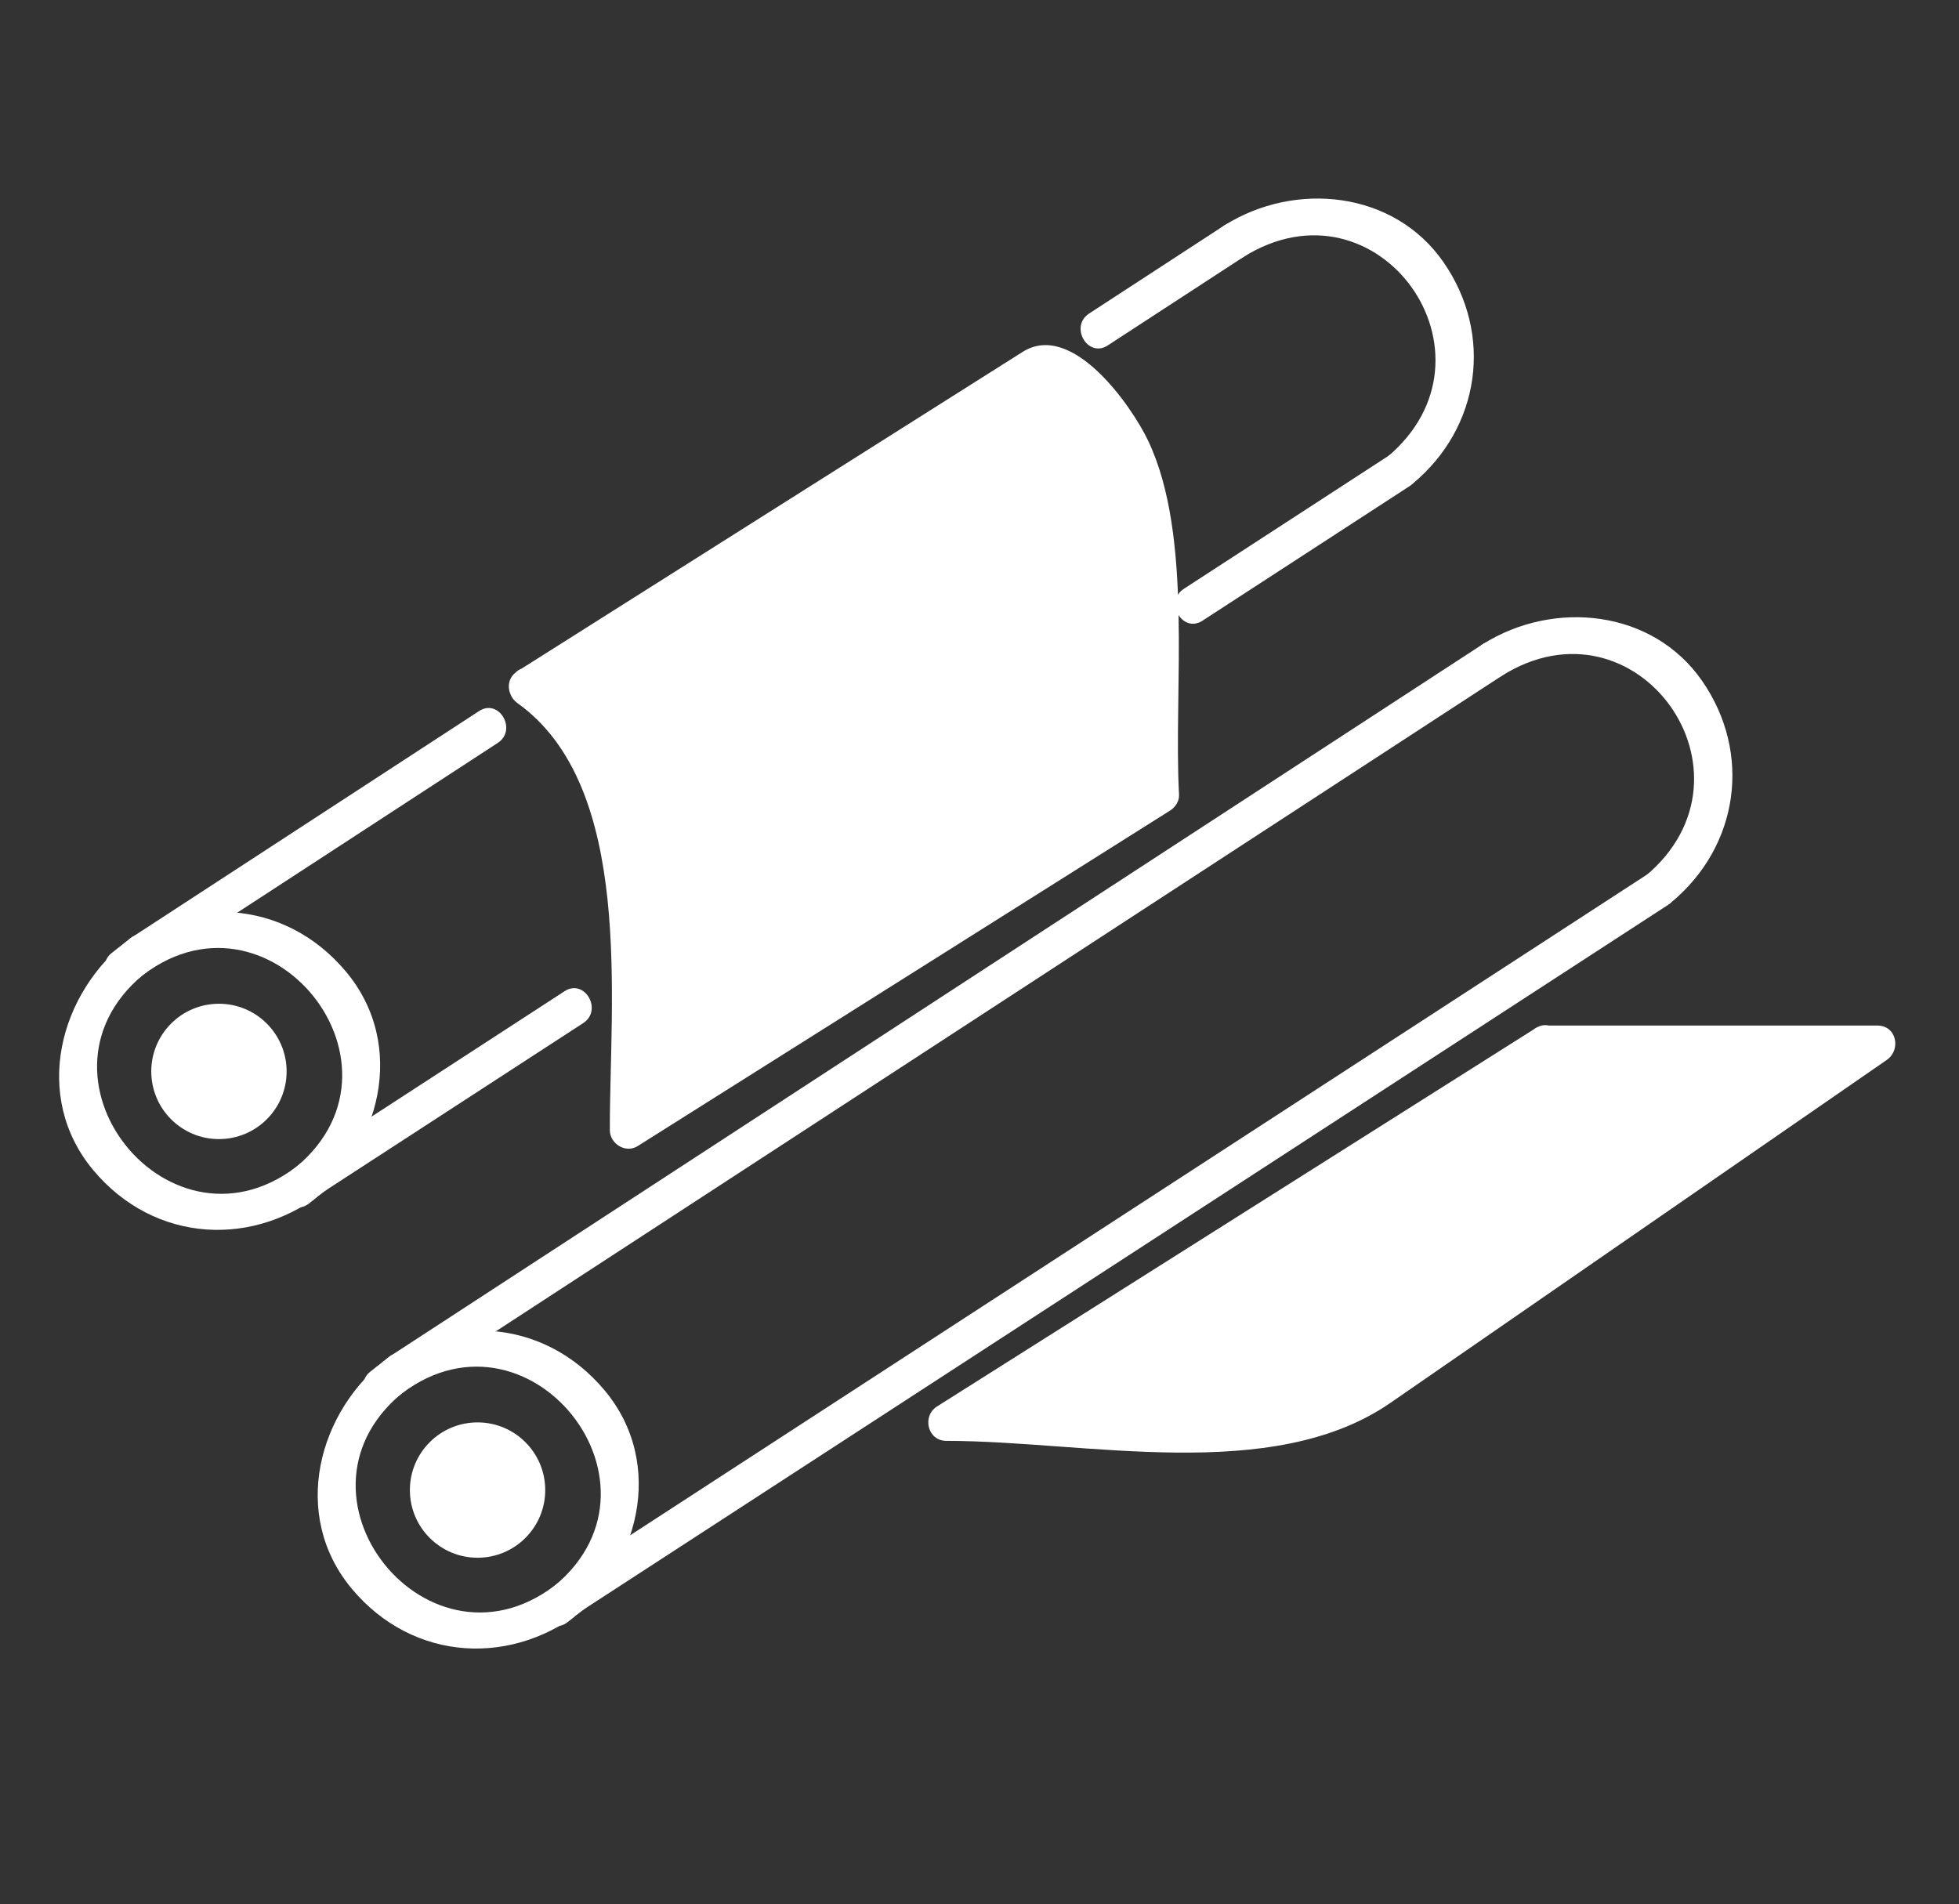
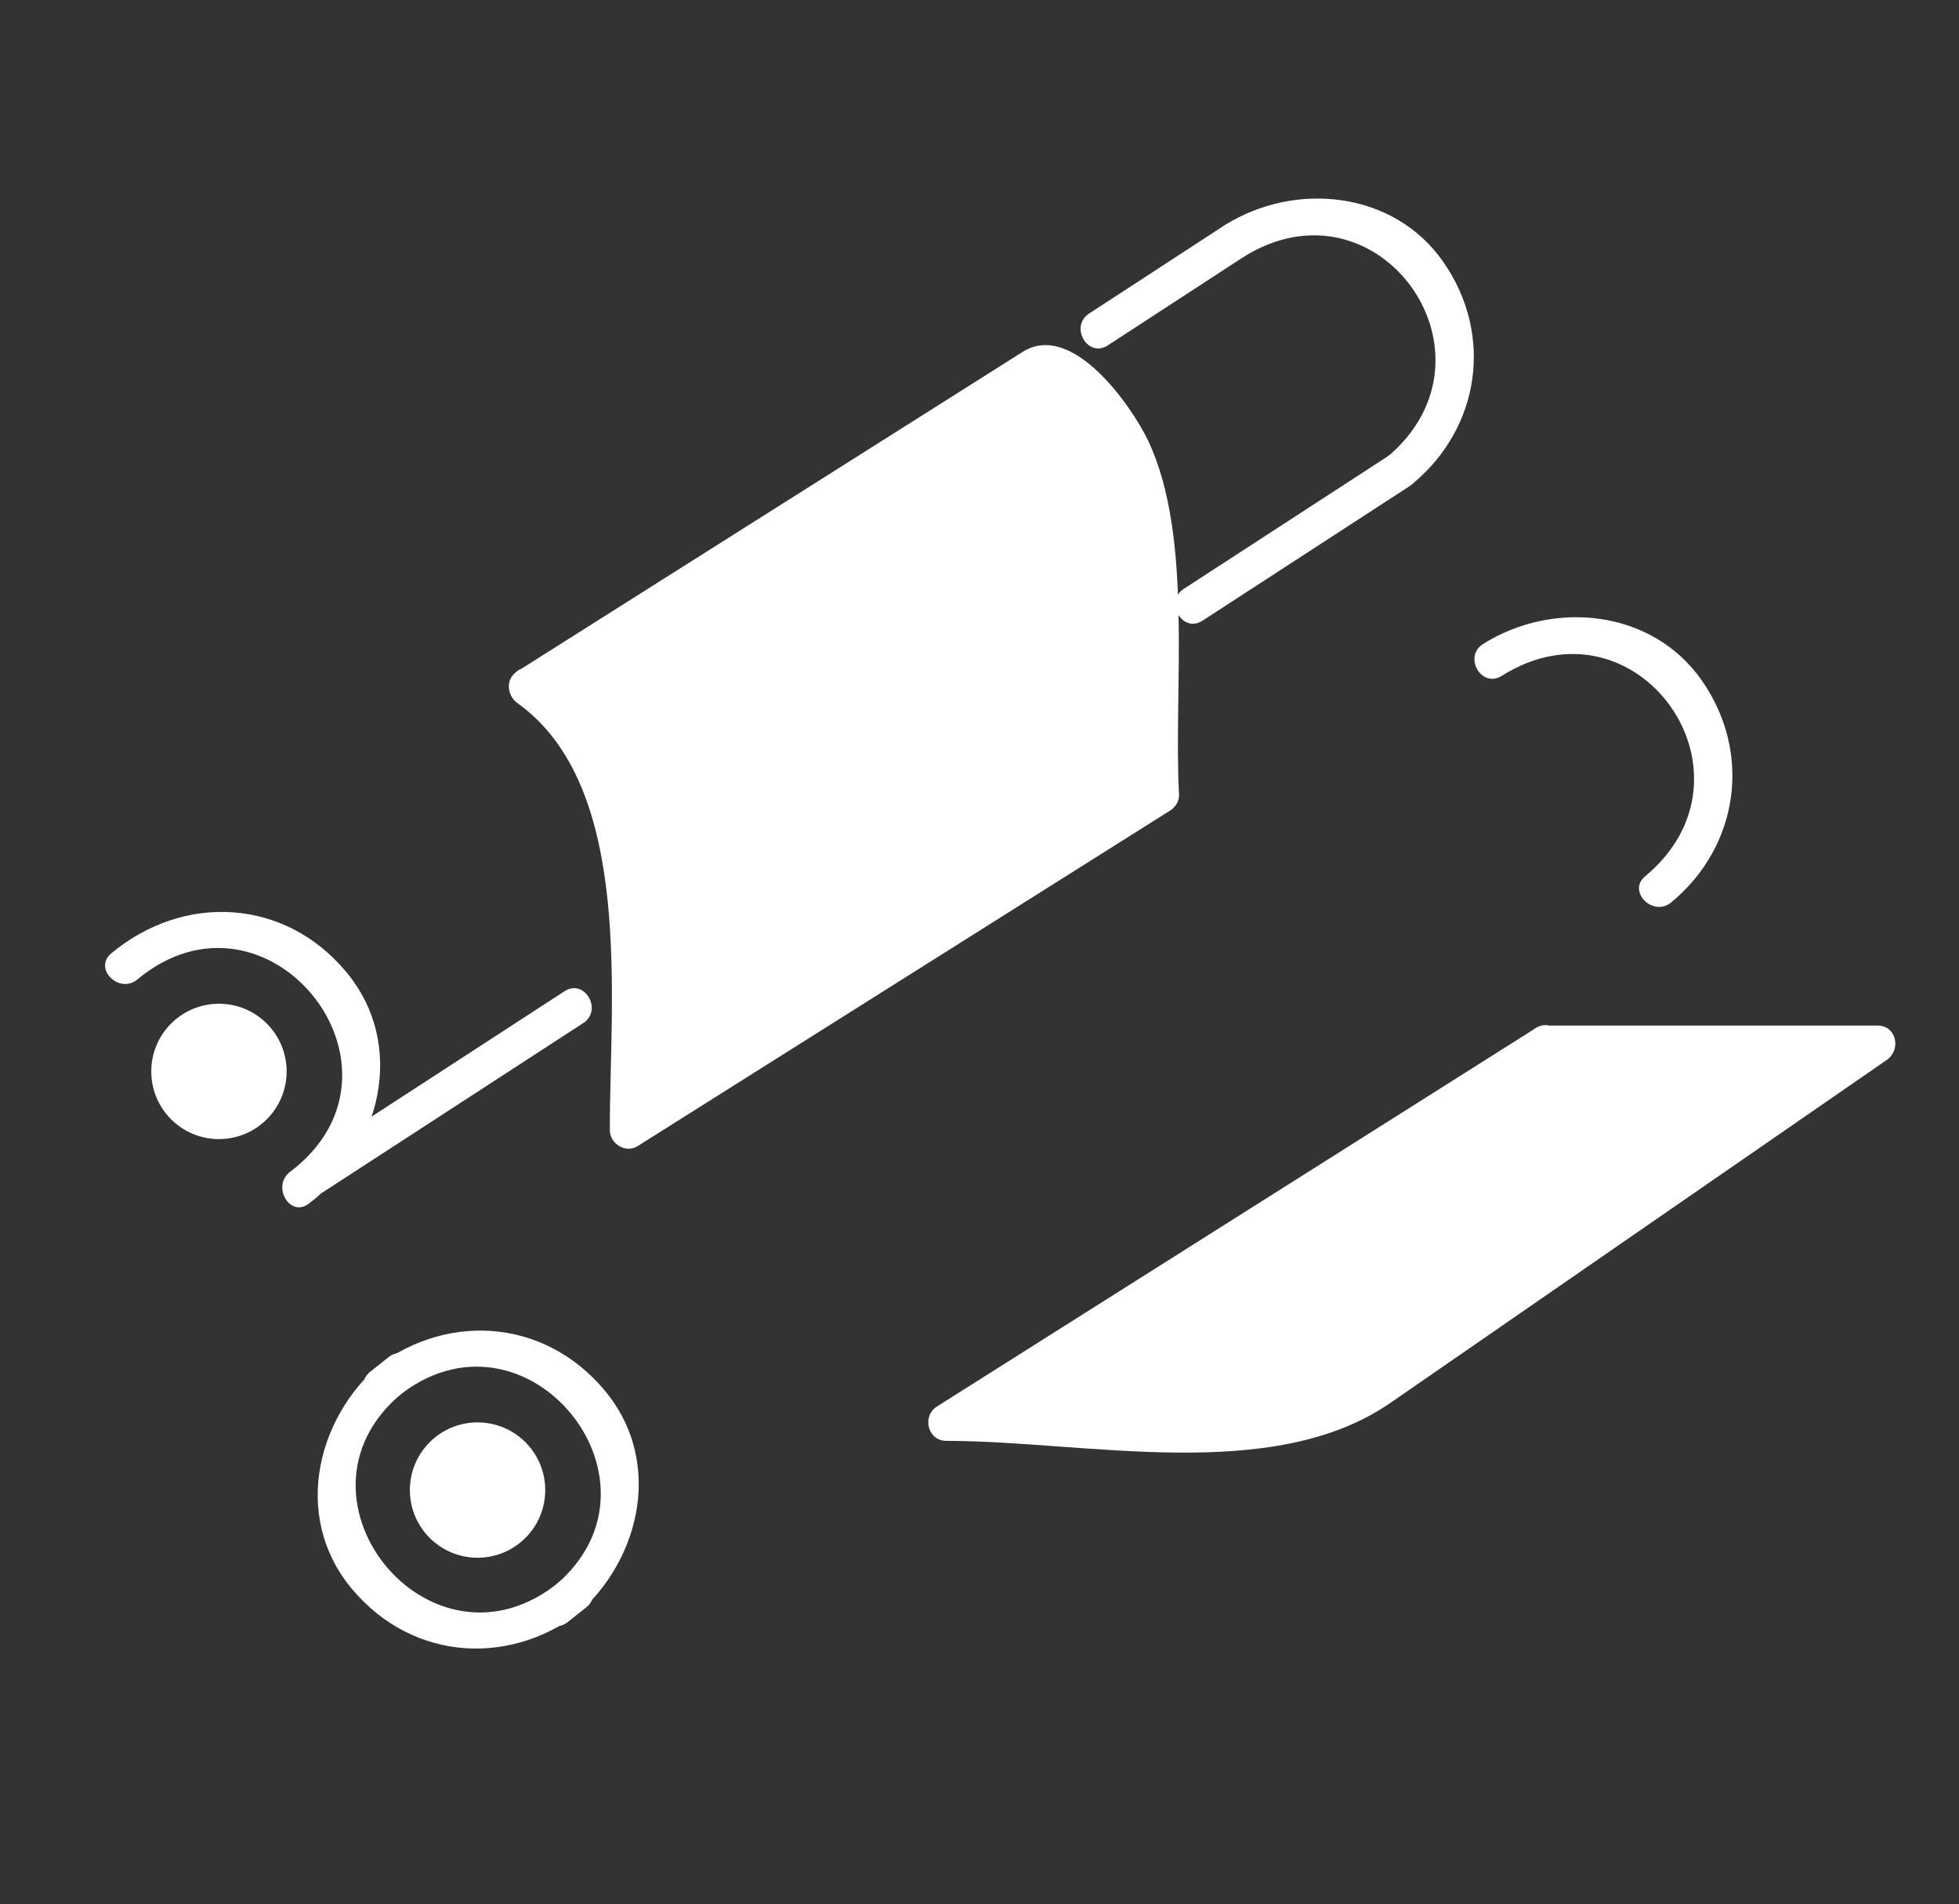
<svg xmlns="http://www.w3.org/2000/svg" version="1.1" id="Livello_1" x="0px" y="0px" width="71.5px" height="69.5px" viewBox="0 0 71.5 69.5" enable-background="new 0 0 71.5 69.5" xml:space="preserve">
  <rect x="0" y="0" width="71.5" height="69.5" fill="#333333" stroke="none" />
  <g>
    <g>
      <path fill="#FFFFFF" d="M20.455,57.71c-4.754,3.953-10.534-3.272-5.574-7.022c0.684-0.517,0.014-1.688-0.68-1.164    c-2.609,1.972-3.607,5.777-1.361,8.467c2.242,2.685,5.919,2.874,8.568,0.671C22.077,58.107,21.118,57.159,20.455,57.71    L20.455,57.71z" />
    </g>
  </g>
  <g>
    <g>
      <path fill="#FFFFFF" d="M14.453,51.032c4.754-3.953,10.534,3.272,5.574,7.022c-0.684,0.517-0.014,1.688,0.68,1.164    c2.609-1.972,3.607-5.777,1.361-8.467c-2.242-2.685-5.919-2.874-8.568-0.671C12.832,50.635,13.79,51.583,14.453,51.032    L14.453,51.032z" />
    </g>
  </g>
  <circle fill="#FFFFFF" cx="17.43" cy="54.389" r="2.47" />
  <g>
    <g>
      <path fill="#FFFFFF" d="M54.81,24.67c4.935-3.105,9.715,3.594,5.237,7.313c-0.669,0.556,0.29,1.504,0.953,0.953    c2.466-2.048,2.954-5.438,1.126-8.08c-1.814-2.621-5.429-2.964-7.996-1.349C53.397,23.968,54.072,25.134,54.81,24.67L54.81,24.67z    " />
    </g>
  </g>
  <g>
    <g>
-       <path fill="#FFFFFF" d="M14.95,50.646c13.287-8.659,26.573-17.318,39.86-25.976c0.725-0.472,0.05-1.64-0.68-1.164    c-13.287,8.659-26.573,17.318-39.86,25.976C13.545,49.955,14.22,51.122,14.95,50.646L14.95,50.646z" />
-     </g>
+       </g>
  </g>
  <g>
    <g>
-       <path fill="#FFFFFF" d="M21.272,58.768c13.197-8.576,26.394-17.152,39.592-25.727c0.726-0.471,0.051-1.639-0.68-1.164    c-13.197,8.576-26.394,17.152-39.592,25.727C19.866,58.076,20.541,59.243,21.272,58.768L21.272,58.768z" />
-     </g>
+       </g>
  </g>
  <g>
    <g>
-       <path fill="#FFFFFF" d="M11.017,42.428c-4.754,3.953-10.534-3.272-5.574-7.022c0.684-0.517,0.014-1.688-0.68-1.164    c-2.609,1.972-3.607,5.777-1.361,8.467c2.242,2.685,5.919,2.874,8.568,0.671C12.639,42.825,11.68,41.877,11.017,42.428    L11.017,42.428z" />
-     </g>
+       </g>
  </g>
  <g>
    <g>
      <path fill="#FFFFFF" d="M5.015,35.75c4.754-3.953,10.534,3.272,5.574,7.022c-0.684,0.517-0.014,1.688,0.68,1.164    c2.609-1.972,3.607-5.777,1.361-8.467c-2.242-2.685-5.919-2.874-8.568-0.671C3.393,35.354,4.352,36.301,5.015,35.75L5.015,35.75z" />
    </g>
  </g>
  <circle fill="#FFFFFF" cx="7.991" cy="39.108" r="2.47" />
  <g>
    <g>
      <path fill="#FFFFFF" d="M45.372,9.388c4.935-3.105,9.715,3.594,5.237,7.313c-0.669,0.556,0.29,1.504,0.953,0.953    c2.466-2.048,2.954-5.438,1.126-8.08c-1.814-2.621-5.429-2.964-7.996-1.349C43.958,8.686,44.634,9.853,45.372,9.388L45.372,9.388z    " />
    </g>
  </g>
  <g>
    <g>
      <path fill="#FFFFFF" d="M40.431,12.608c1.647-1.073,3.294-2.146,4.941-3.22c0.725-0.472,0.05-1.64-0.68-1.164    c-1.647,1.073-3.294,2.146-4.941,3.22C39.026,11.917,39.701,13.084,40.431,12.608L40.431,12.608z" />
    </g>
  </g>
  <g>
    <g>
-       <path fill="#FFFFFF" d="M5.512,35.365c4.218-2.749,8.436-5.498,12.654-8.247c0.725-0.472,0.05-1.64-0.68-1.164    c-4.218,2.749-8.436,5.498-12.654,8.247C4.107,34.674,4.781,35.841,5.512,35.365L5.512,35.365z" />
-     </g>
+       </g>
  </g>
  <g>
    <g>
      <path fill="#FFFFFF" d="M43.889,22.656c2.512-1.632,5.024-3.265,7.536-4.897c0.726-0.471,0.051-1.639-0.68-1.164    c-2.512,1.632-5.024,3.265-7.536,4.897C42.484,21.964,43.158,23.131,43.889,22.656L43.889,22.656z" />
    </g>
  </g>
  <g>
    <g>
      <path fill="#FFFFFF" d="M11.833,43.487c3.151-2.048,6.302-4.095,9.453-6.143c0.726-0.471,0.051-1.639-0.68-1.164    c-3.151,2.048-6.302,4.095-9.453,6.143C10.428,42.795,11.102,43.962,11.833,43.487L11.833,43.487z" />
    </g>
  </g>
  <g>
    <path fill="#FFFFFF" d="M19.226,25.082c0,0,2.583,1.684,3.144,5.165c0.561,3.481,0.561,11.004,0.561,11.004l19.427-12.243   c0,0-0.435-7.884-0.528-9.871c-0.258-5.509-3.982-5.828-3.982-5.828L19.226,25.082z" />
    <g>
      <path fill="#FFFFFF" d="M18.886,25.664c4.281,3.061,3.362,10.868,3.372,15.588c0.001,0.497,0.576,0.858,1.014,0.582    c6.476-4.081,12.951-8.162,19.427-12.243c0.194-0.122,0.347-0.343,0.334-0.582c-0.21-3.817,0.541-9.42-1.133-12.933    c-0.586-1.23-2.757-4.381-4.576-3.231c-6.146,3.885-12.291,7.77-18.437,11.655c-0.732,0.463-0.057,1.629,0.68,1.164    c4.179-2.642,8.358-5.284,12.537-7.926c1.892-1.196,3.784-2.392,5.676-3.588c0.476-0.301-0.223-0.407,1.057,0.206    c2.753,1.319,2.361,5.624,2.499,8.224c0.092,1.722,0.186,3.444,0.28,5.166c0.076,1.396,0.488,0.627-0.001,0.936    c-2.145,1.352-4.29,2.703-6.434,4.055c-4.196,2.644-8.392,5.289-12.588,7.933c0.338,0.194,0.676,0.388,1.014,0.582    c-0.012-5.331,0.923-13.203-4.039-16.751C18.857,23.994,18.185,25.163,18.886,25.664z" />
    </g>
  </g>
  <g>
    <polygon fill="#FFFFFF" points="56.394,38.108 34.54,51.919 48.534,51.919 68.522,38.108  " />
    <g>
      <path fill="#FFFFFF" d="M56.054,37.526C48.77,42.13,41.485,46.734,34.2,51.337c-0.558,0.353-0.347,1.256,0.34,1.256    c5.092,0,11.881,1.603,16.21-1.388c6.037-4.172,12.075-8.344,18.112-12.515c0.532-0.367,0.366-1.256-0.34-1.256    c-4.043,0-8.085,0-12.128,0c-0.869,0-0.869,1.348,0,1.348c4.043,0,8.085,0,12.128,0c-0.113-0.419-0.227-0.837-0.34-1.256    c-5.672,3.919-11.344,7.838-17.015,11.757c-2.547,1.76-2.527,1.962-5.407,1.962c-3.74,0-7.48,0-11.22,0    c0.113,0.419,0.227,0.837,0.34,1.256c7.285-4.604,14.57-9.208,21.854-13.811C57.467,38.227,56.791,37.06,56.054,37.526z" />
    </g>
  </g>
</svg>